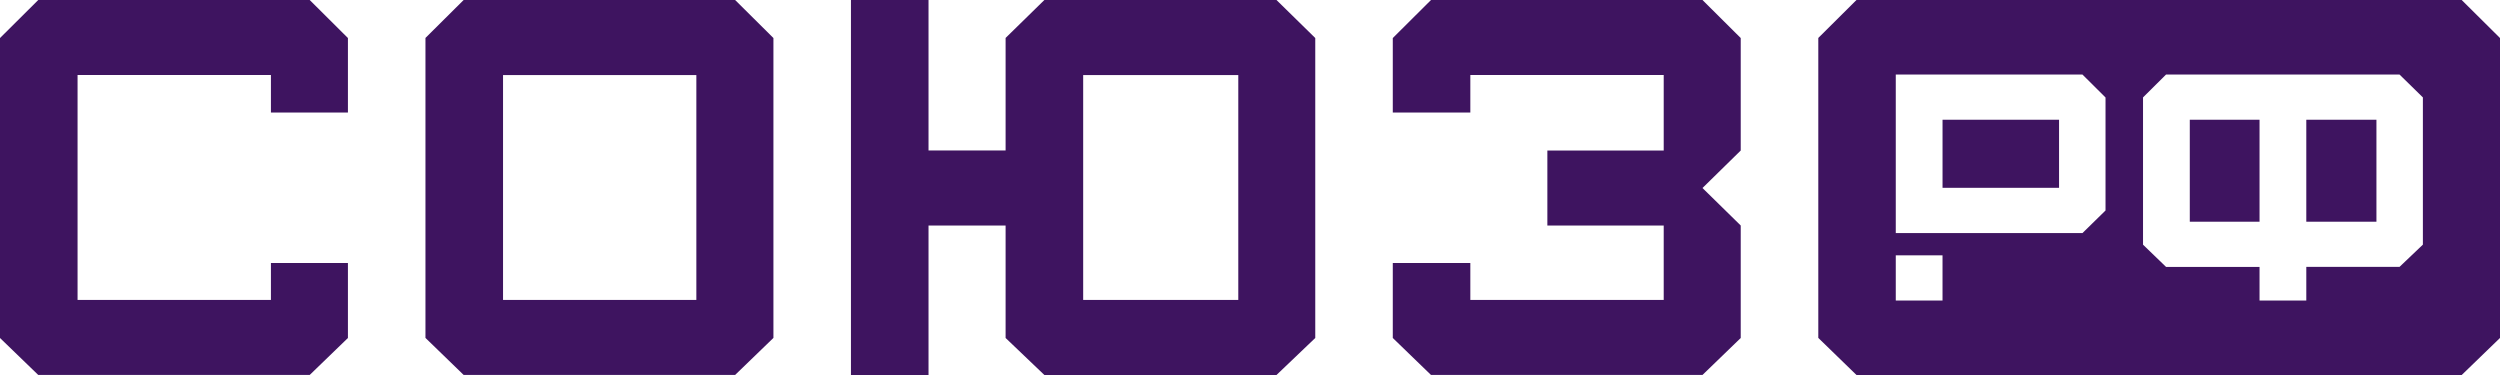
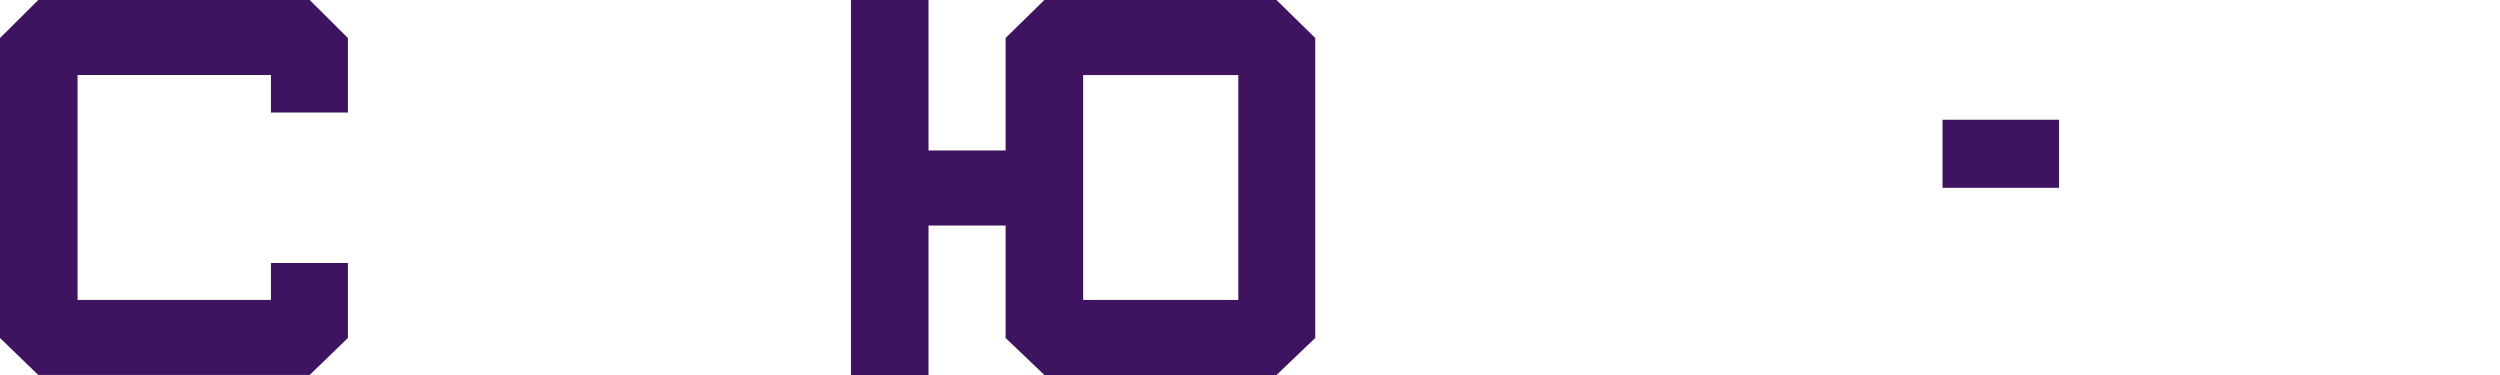
<svg xmlns="http://www.w3.org/2000/svg" width="200" height="30" viewBox="0 0 200 30" fill="none">
-   <path fill-rule="evenodd" clip-rule="evenodd" d="M58.81 0H37.092L34.037 3.036V27.033L37.092 29.995H58.81L61.874 27.033V3.042L58.81 0ZM55.708 23.995H40.243V6.004H55.708V23.995Z" fill="#3E1460" />
  <path d="M24.777 29.996H3.059L0 27.039V3.043L3.059 0.001H24.777L27.834 3.043V9H21.674V6H6.205V23.996H21.674V21.04H27.834V27.039L24.777 29.996Z" fill="#3E1460" />
  <path fill-rule="evenodd" clip-rule="evenodd" d="M83.55 0H102.118L105.221 3.042V27.038L102.118 30H83.55L80.448 27.038V18.04H74.282V29.999H68.076V0H74.282V12.035H80.448V3.036L83.55 0ZM86.654 23.995H99.063V6.004H86.654V23.995Z" fill="#3E1460" />
-   <path d="M136.199 29.996H114.48L111.423 27.039V21.04H117.627V23.996H133.097V18.041H123.789V12.041H133.097V6H117.627V9H111.423V3.043L114.48 0.001H136.199L139.258 3.043V12.041L136.199 15.041L139.258 18.041V27.039L136.199 29.996Z" fill="#3E1460" />
  <path d="M155.403 15.025H164.724V9.579H155.403V15.025Z" fill="#3E1460" />
-   <path d="M180.763 17.737H175.183V9.579H180.763V17.737Z" fill="#3E1460" />
-   <path d="M190.115 17.737H184.504V9.579H190.115V17.737Z" fill="#3E1460" />
-   <path fill-rule="evenodd" clip-rule="evenodd" d="M196.934 0H148.518L145.464 3.036V27.033L148.518 29.999H196.937L200 27.037V3.042L196.934 0ZM155.402 20.425H151.662V24.041H155.402V20.425ZM151.662 5.963H166.596L168.442 7.799V16.839L166.596 18.647H151.662V5.963ZM191.962 5.963H173.284L171.442 7.793V19.573L173.284 21.353H180.763V24.042H184.504V21.35H191.962L193.831 19.57V7.793L191.962 5.963Z" fill="#3E1460" />
</svg>